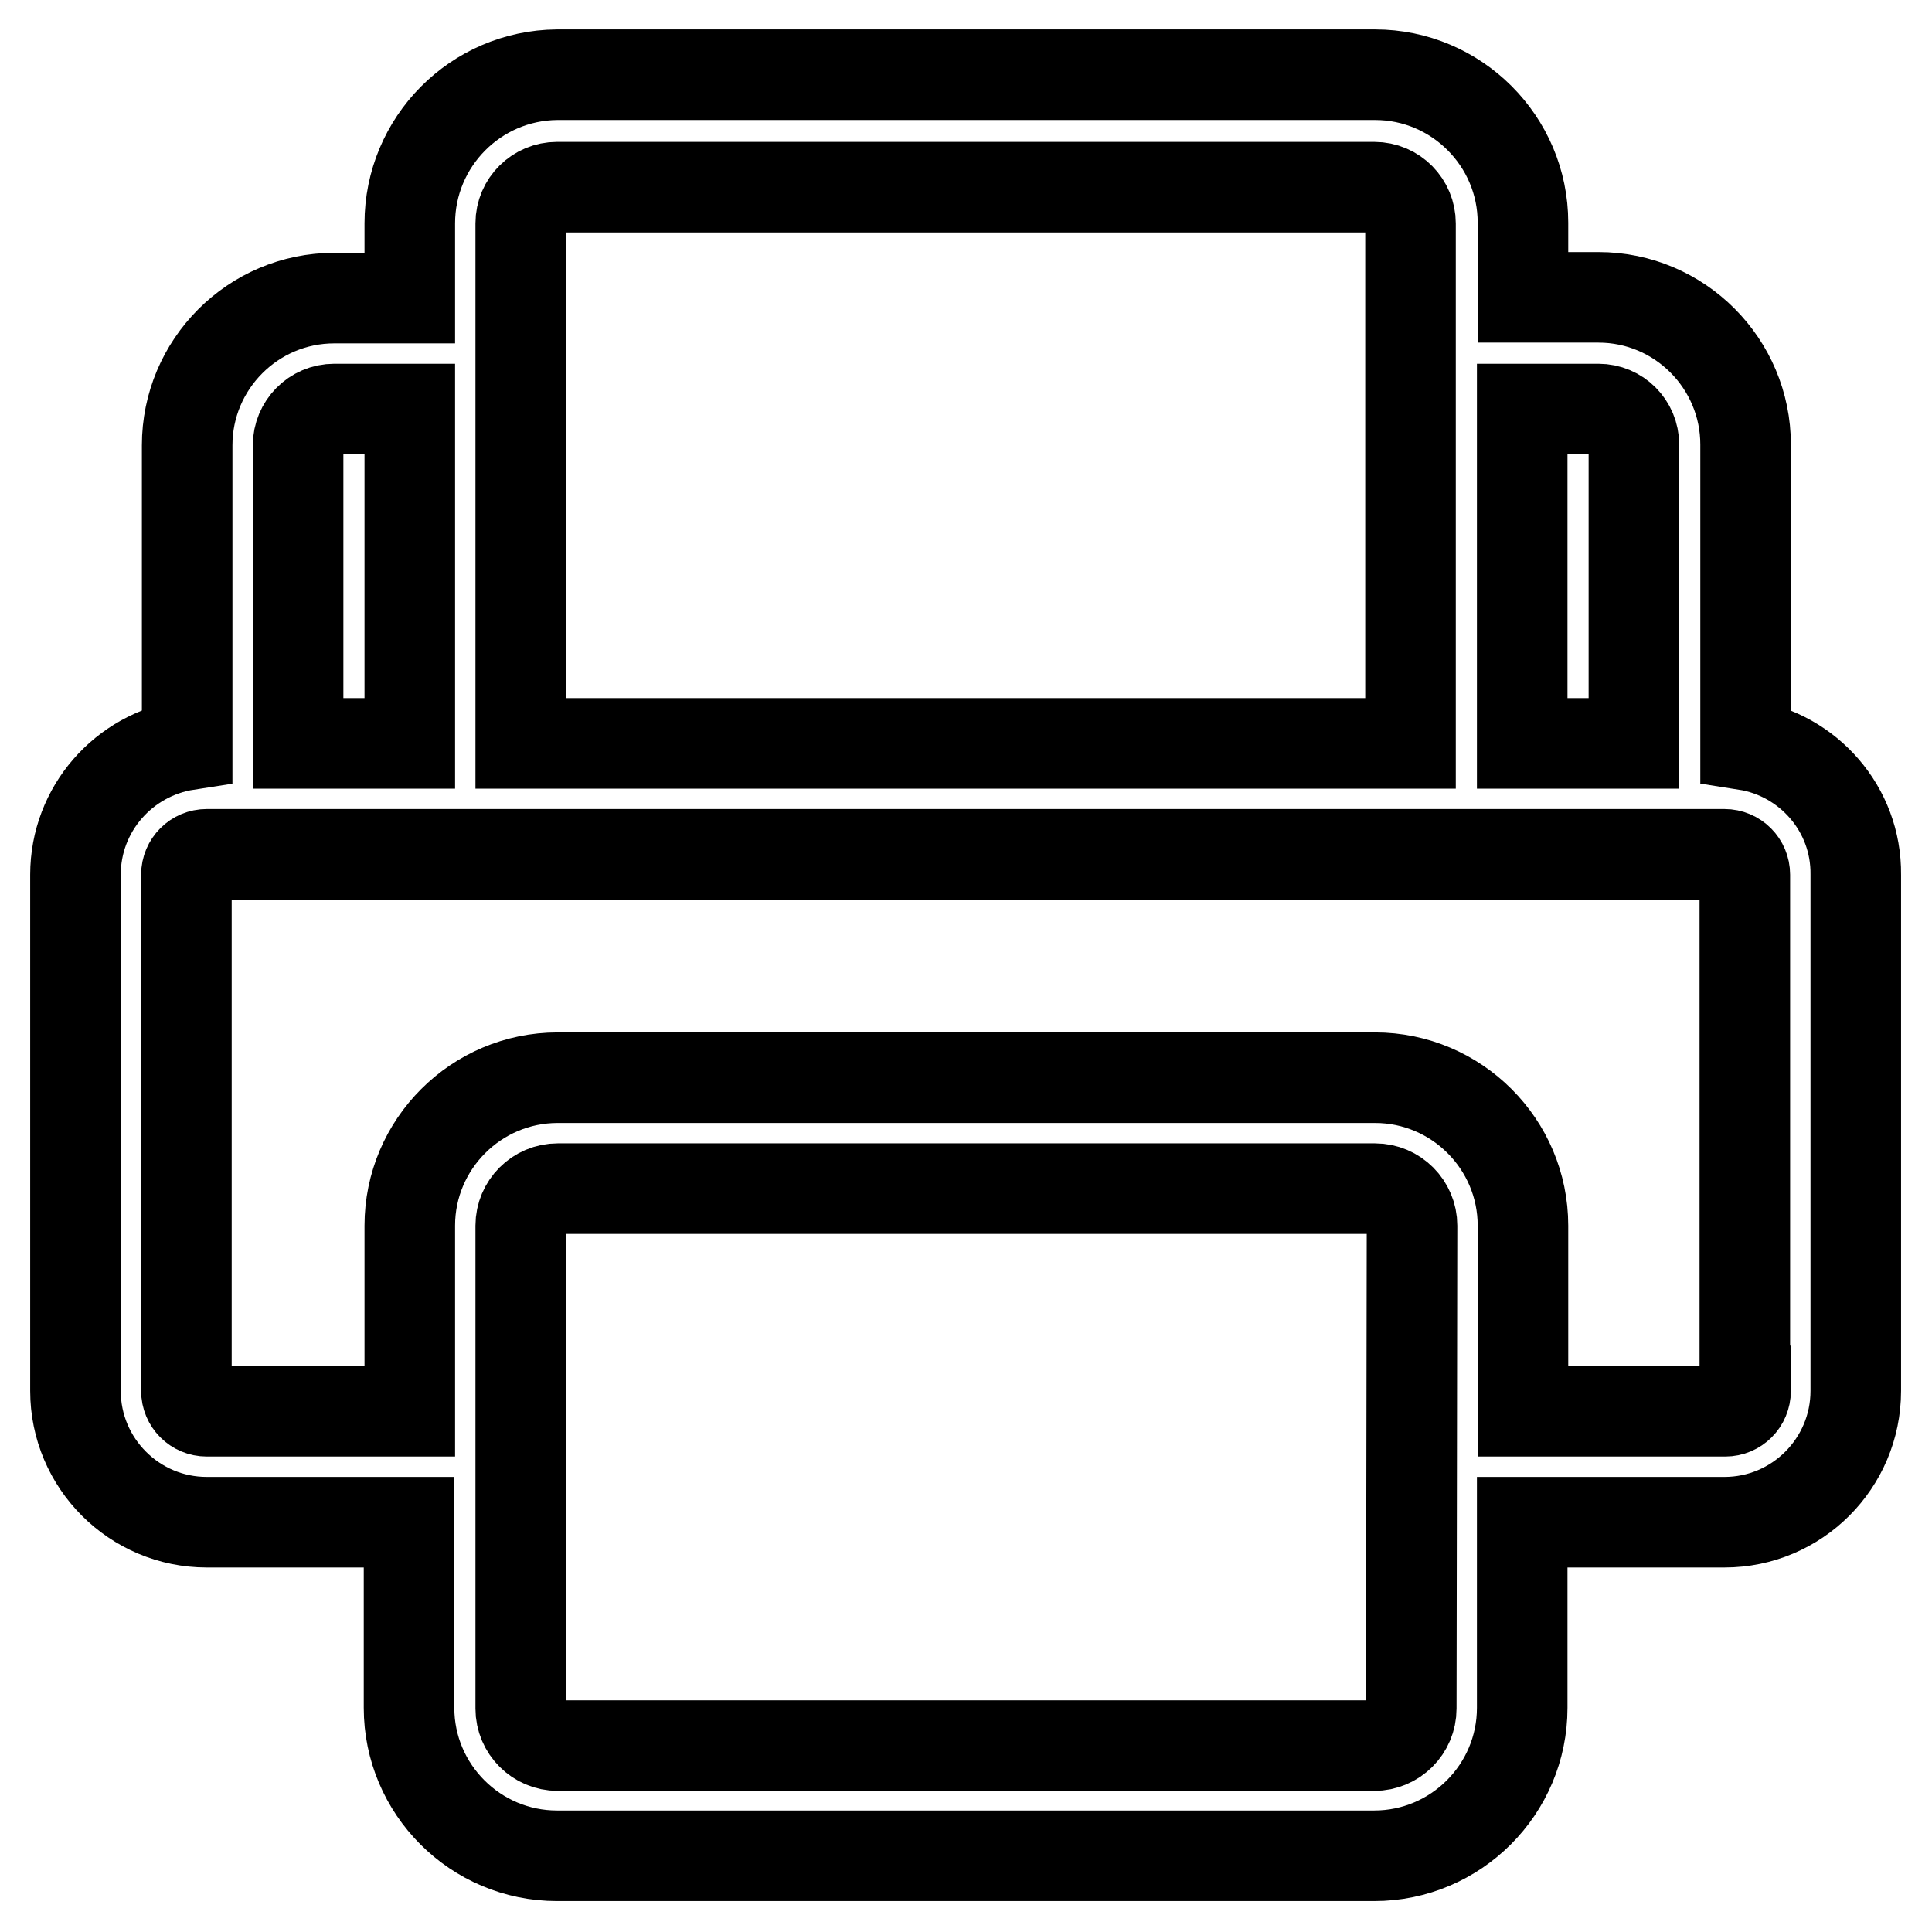
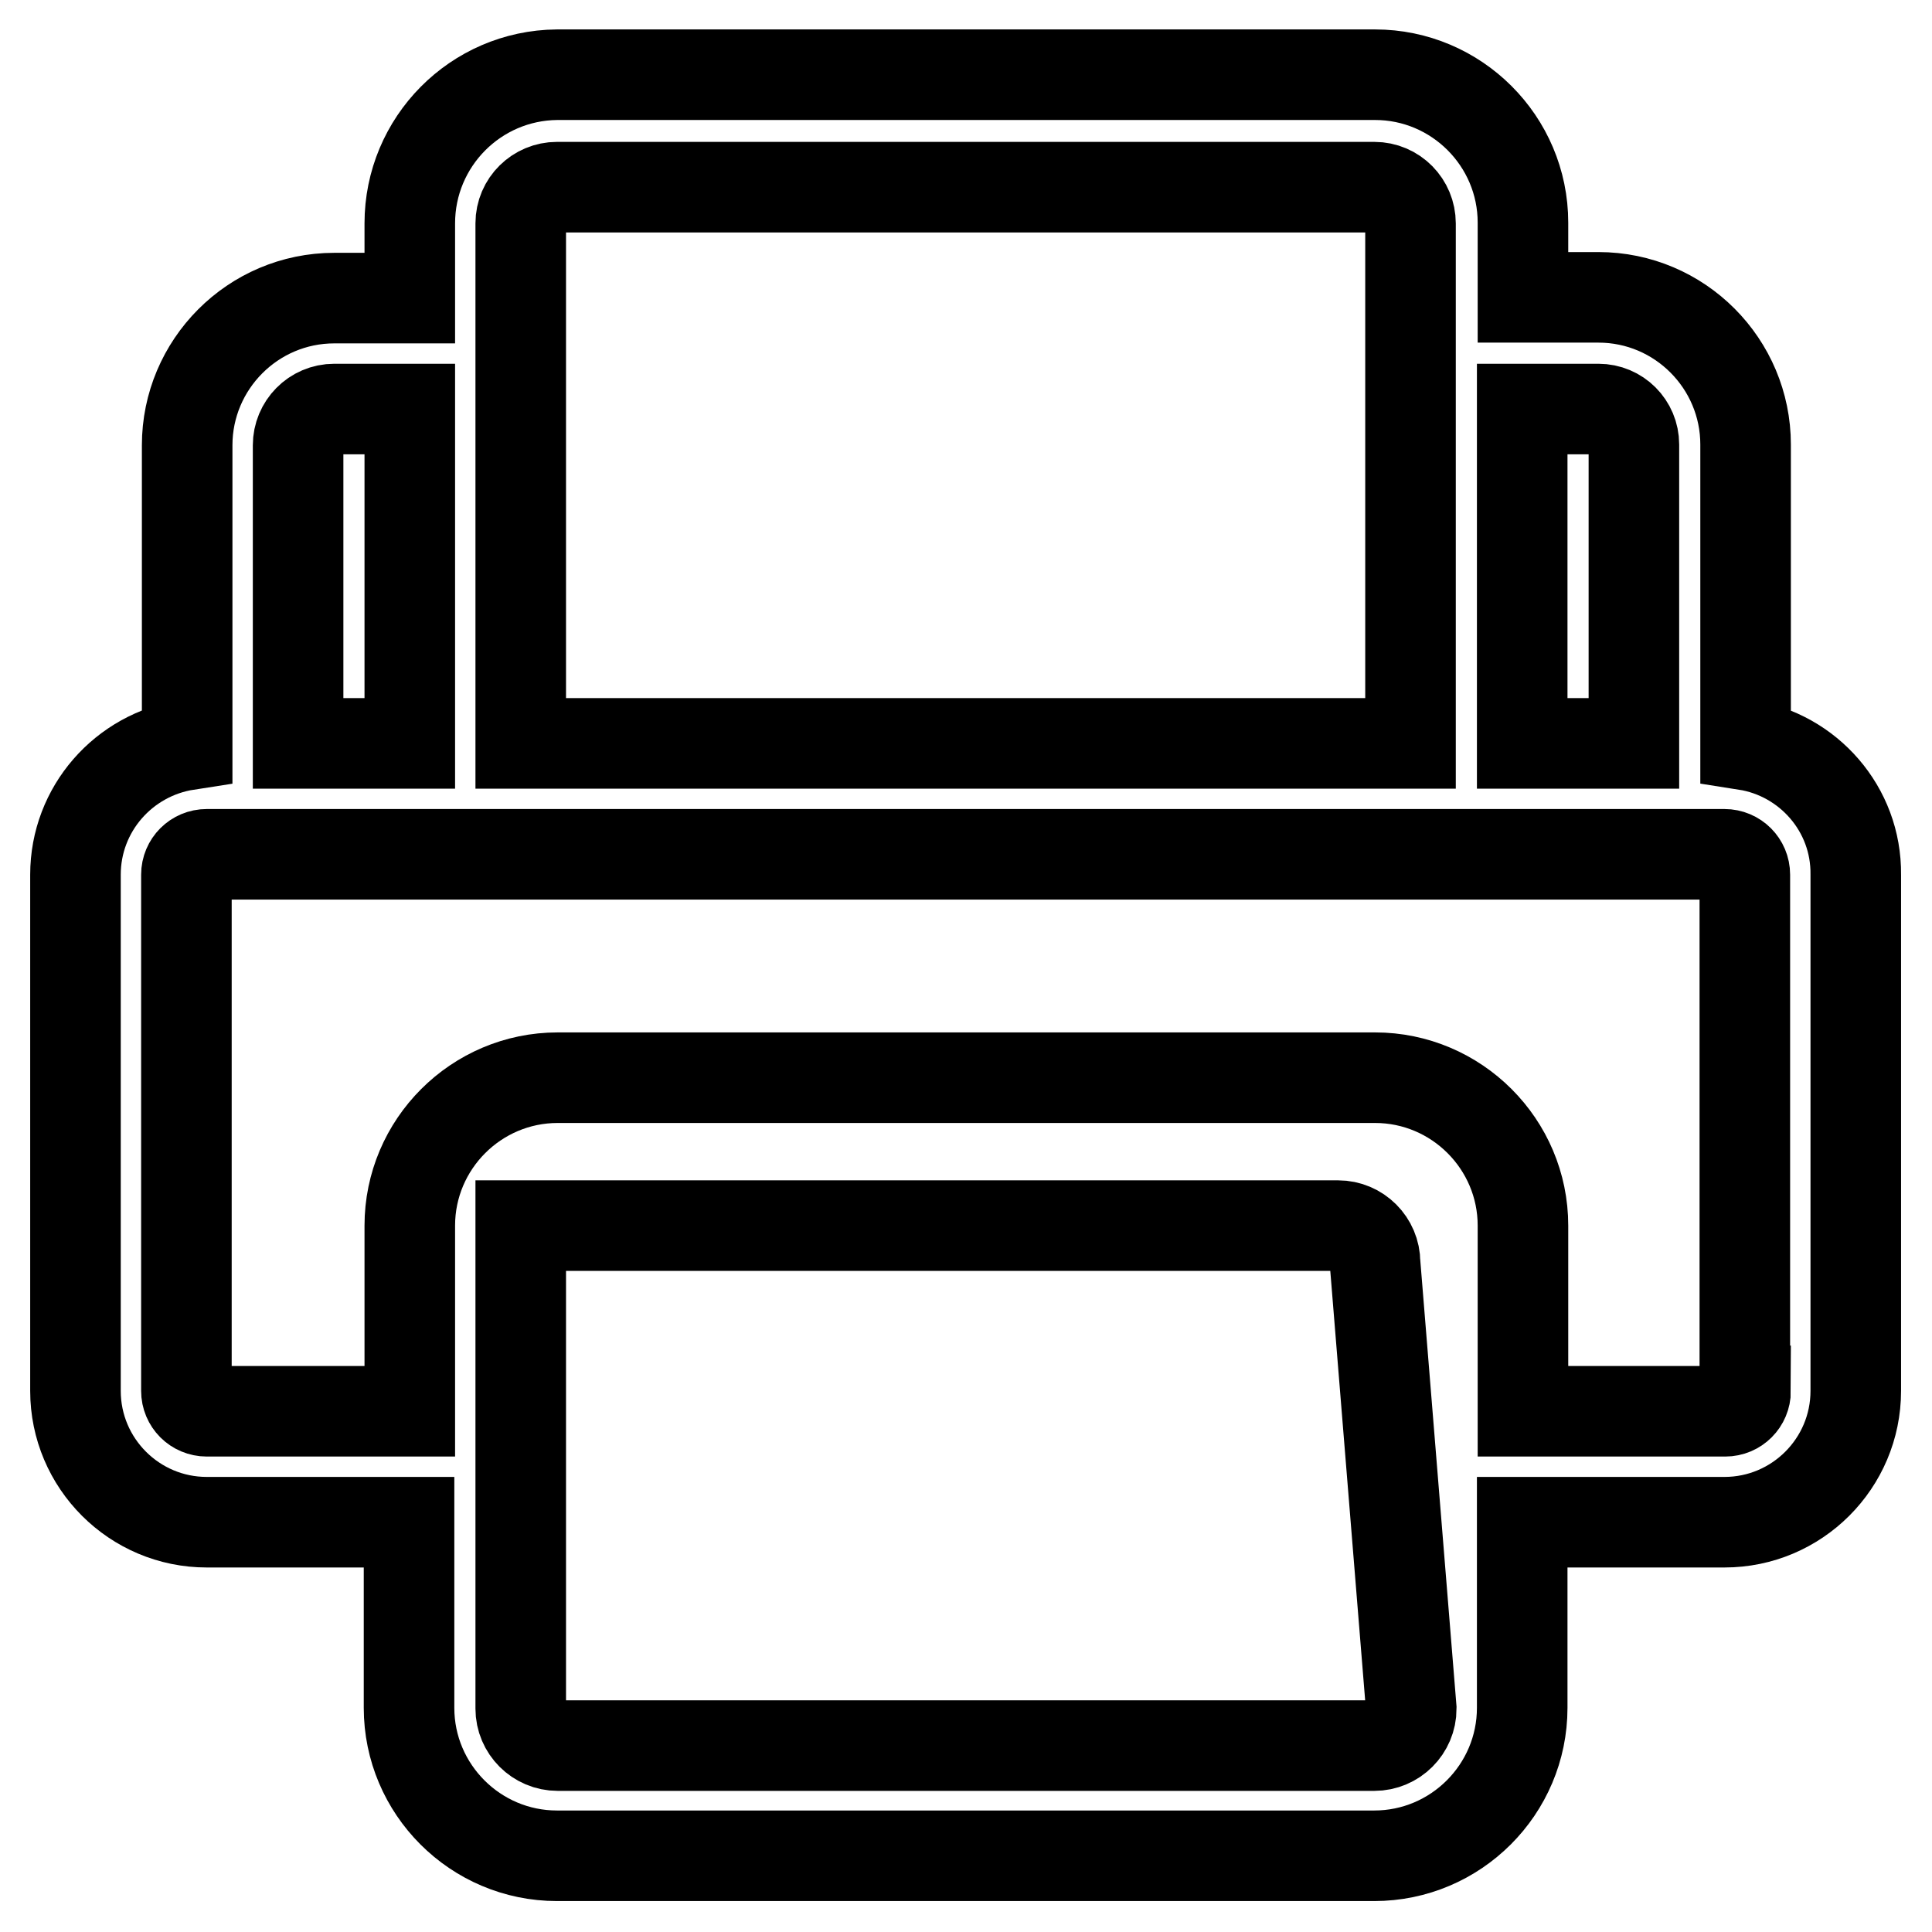
<svg xmlns="http://www.w3.org/2000/svg" version="1.1" x="0px" y="0px" viewBox="0 0 256 256" enable-background="new 0 0 256 256" xml:space="preserve">
  <g>
-     <path stroke-width="12" fill-opacity="0" stroke="#000000" d="M231.3,98.7V58.9c0-10.7-8.7-19.5-19.5-19.5h-10v-9.9c0-10.8-8.8-19.6-19.6-19.6H73.8 C63,10,54.3,18.8,54.3,29.6v9.9h-10c-10.8,0-19.5,8.8-19.5,19.5v39.7C16.4,100,10,107.2,10,115.9v68.4c0,9.6,7.8,17.4,17.4,17.4 h26.8v24.6c0,10.8,8.8,19.6,19.6,19.6h108.3c10.8,0,19.6-8.8,19.6-19.6v-24.6h26.8c9.6,0,17.4-7.8,17.4-17.4v-68.4 C246,107.2,239.6,100,231.3,98.7z M211.8,54.2c2.6,0,4.7,2.1,4.7,4.7v39.6h-14.8V54.2H211.8z M69,29.6c0-2.7,2.2-4.8,4.8-4.8h108.3 c2.7,0,4.8,2.2,4.8,4.8v68.9H69V29.6z M44.3,54.2h10v44.3H39.5V59C39.5,56.4,41.6,54.2,44.3,54.2z M187,226.4 c0,2.7-2.2,4.9-4.9,4.9H73.9c-2.7,0-4.9-2.2-4.9-4.9v-64c0-2.7,2.2-4.9,4.9-4.9h108.3c2.7,0,4.9,2.2,4.9,4.9L187,226.4L187,226.4z  M231.3,184.3c0,1.5-1.2,2.7-2.7,2.7h-26.8v-24.6c0-10.8-8.8-19.6-19.6-19.6H73.9c-10.8,0-19.6,8.8-19.6,19.6V187H27.4 c-1.5,0-2.7-1.2-2.7-2.7v-68.4c0-1.5,1.2-2.7,2.7-2.7h26.8h147.5h26.8c1.5,0,2.7,1.2,2.7,2.7V184.3z" />
+     <path stroke-width="12" fill-opacity="0" stroke="#000000" d="M231.3,98.7V58.9c0-10.7-8.7-19.5-19.5-19.5h-10v-9.9c0-10.8-8.8-19.6-19.6-19.6H73.8 C63,10,54.3,18.8,54.3,29.6v9.9h-10c-10.8,0-19.5,8.8-19.5,19.5v39.7C16.4,100,10,107.2,10,115.9v68.4c0,9.6,7.8,17.4,17.4,17.4 h26.8v24.6c0,10.8,8.8,19.6,19.6,19.6h108.3c10.8,0,19.6-8.8,19.6-19.6v-24.6h26.8c9.6,0,17.4-7.8,17.4-17.4v-68.4 C246,107.2,239.6,100,231.3,98.7z M211.8,54.2c2.6,0,4.7,2.1,4.7,4.7v39.6h-14.8V54.2H211.8z M69,29.6c0-2.7,2.2-4.8,4.8-4.8h108.3 c2.7,0,4.8,2.2,4.8,4.8v68.9H69V29.6z M44.3,54.2h10v44.3H39.5V59C39.5,56.4,41.6,54.2,44.3,54.2z M187,226.4 c0,2.7-2.2,4.9-4.9,4.9H73.9c-2.7,0-4.9-2.2-4.9-4.9v-64h108.3c2.7,0,4.9,2.2,4.9,4.9L187,226.4L187,226.4z  M231.3,184.3c0,1.5-1.2,2.7-2.7,2.7h-26.8v-24.6c0-10.8-8.8-19.6-19.6-19.6H73.9c-10.8,0-19.6,8.8-19.6,19.6V187H27.4 c-1.5,0-2.7-1.2-2.7-2.7v-68.4c0-1.5,1.2-2.7,2.7-2.7h26.8h147.5h26.8c1.5,0,2.7,1.2,2.7,2.7V184.3z" />
  </g>
</svg>